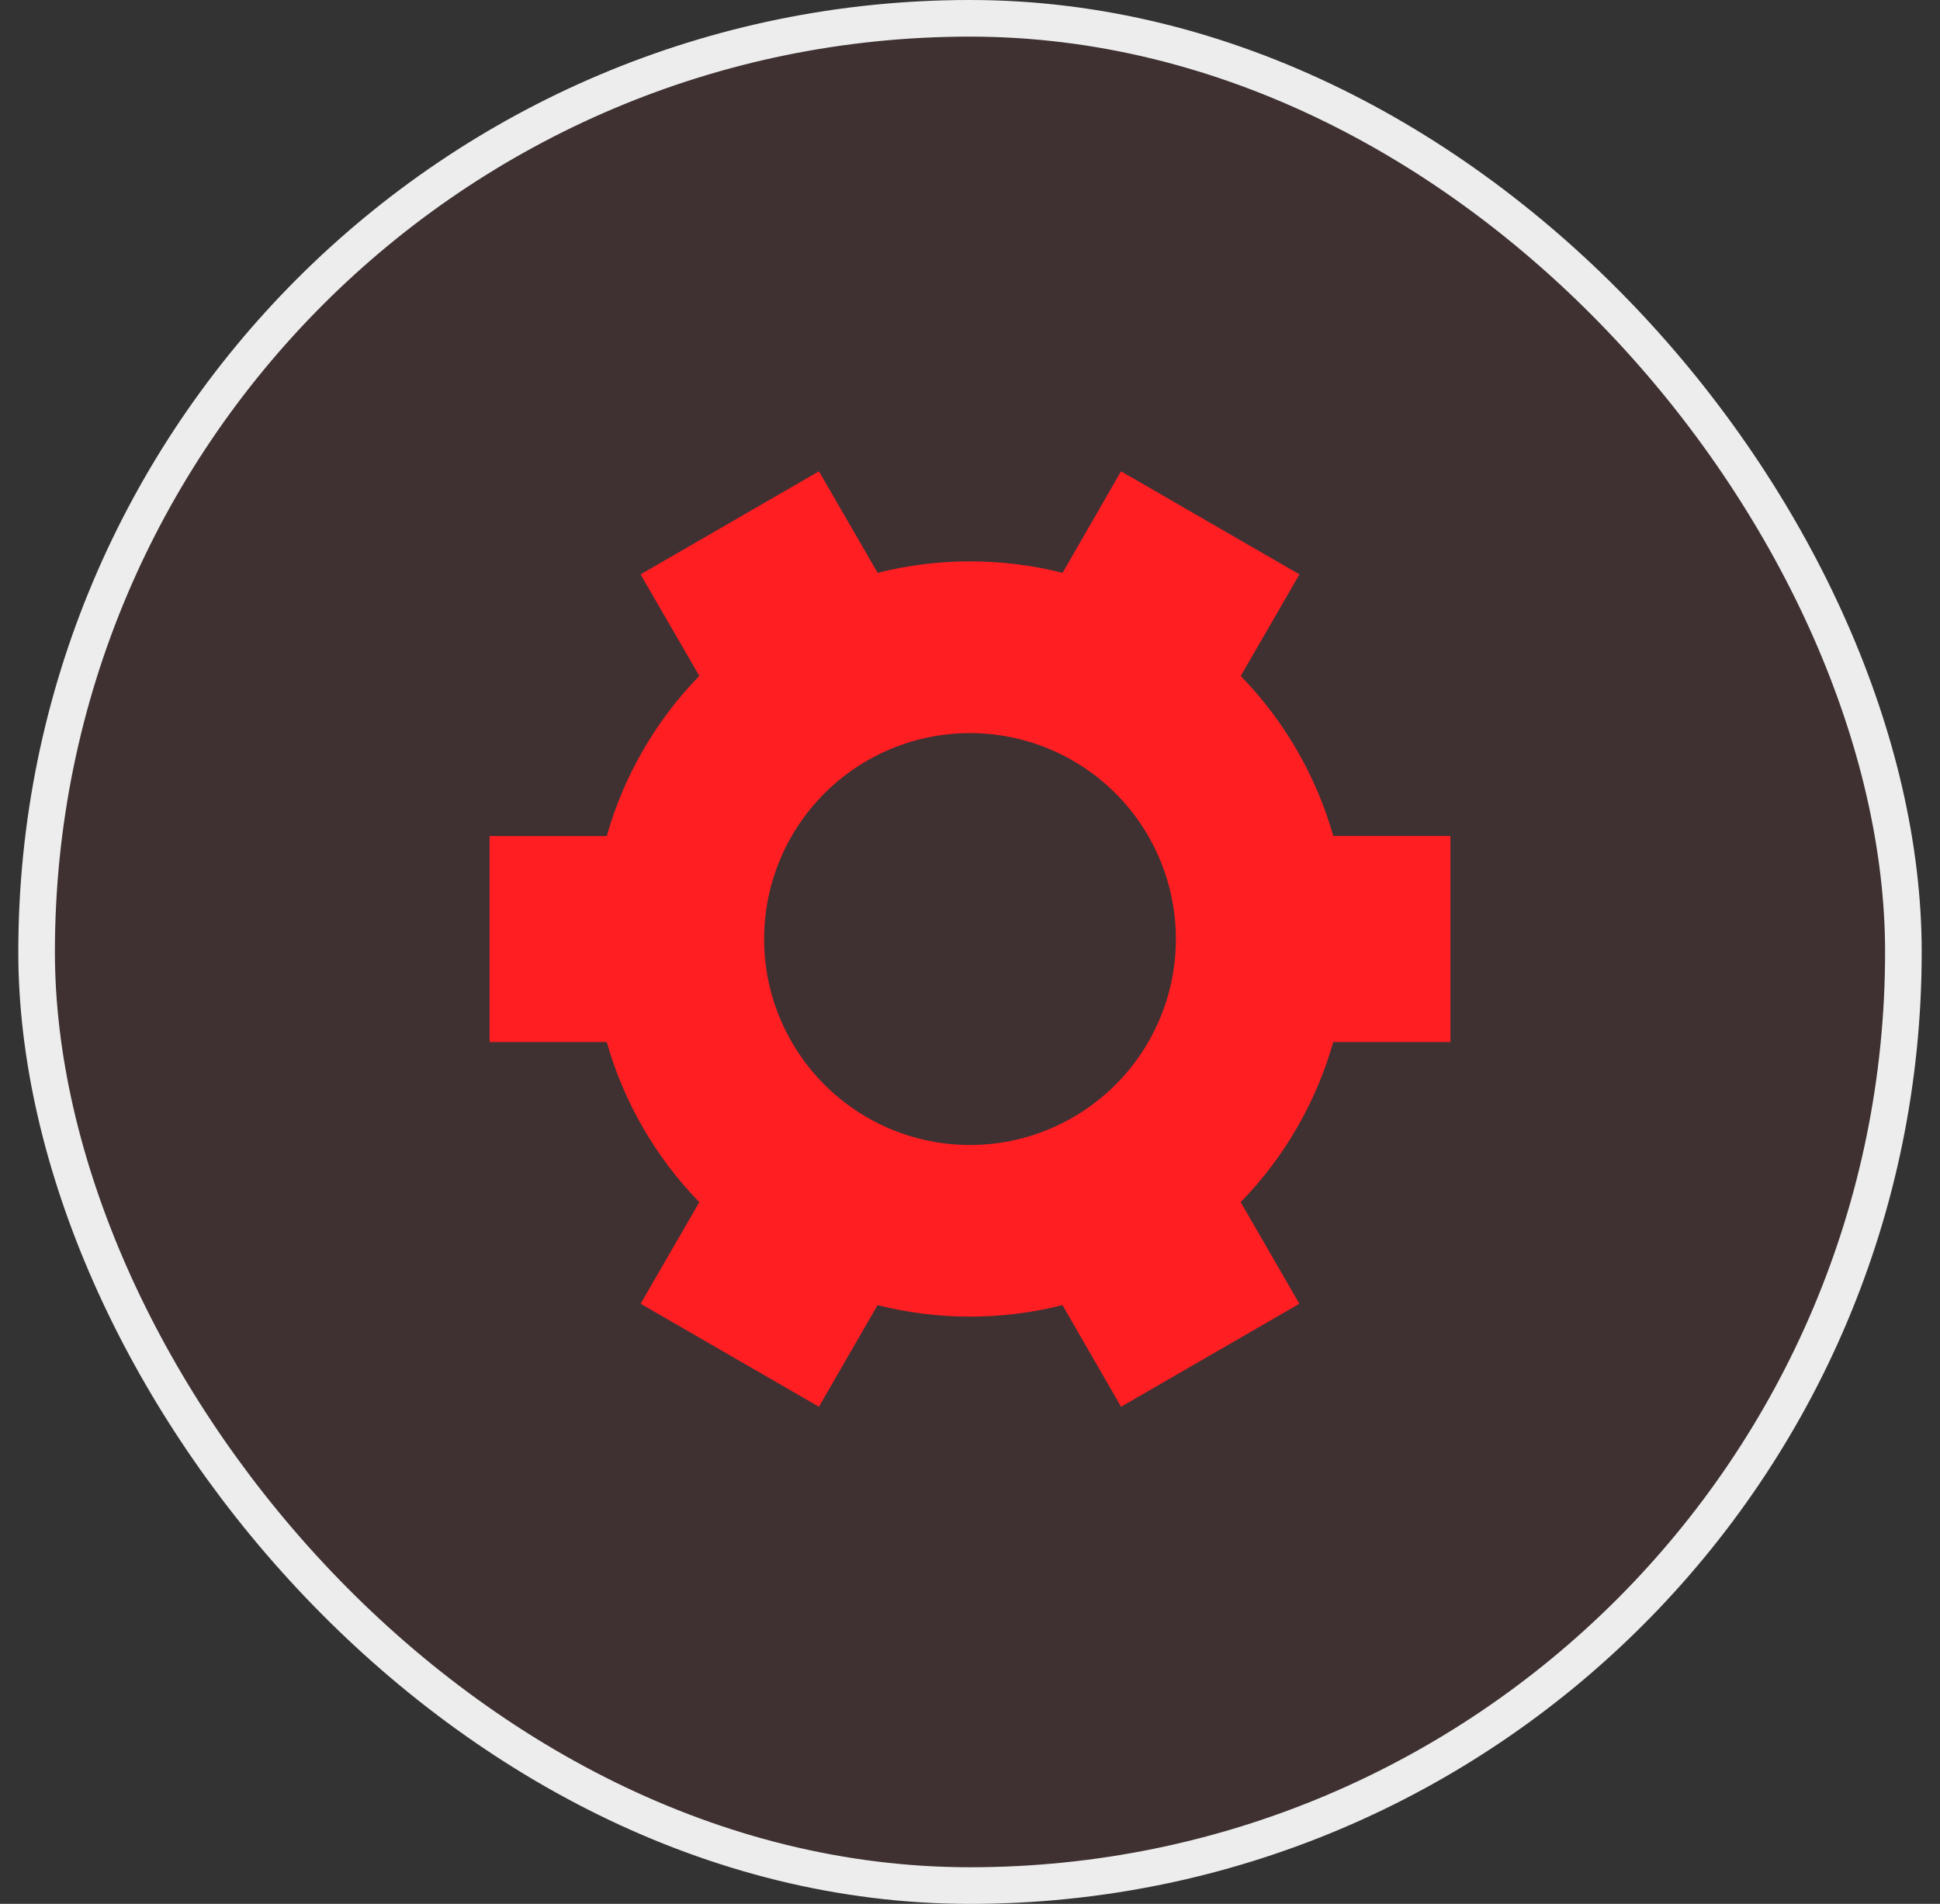
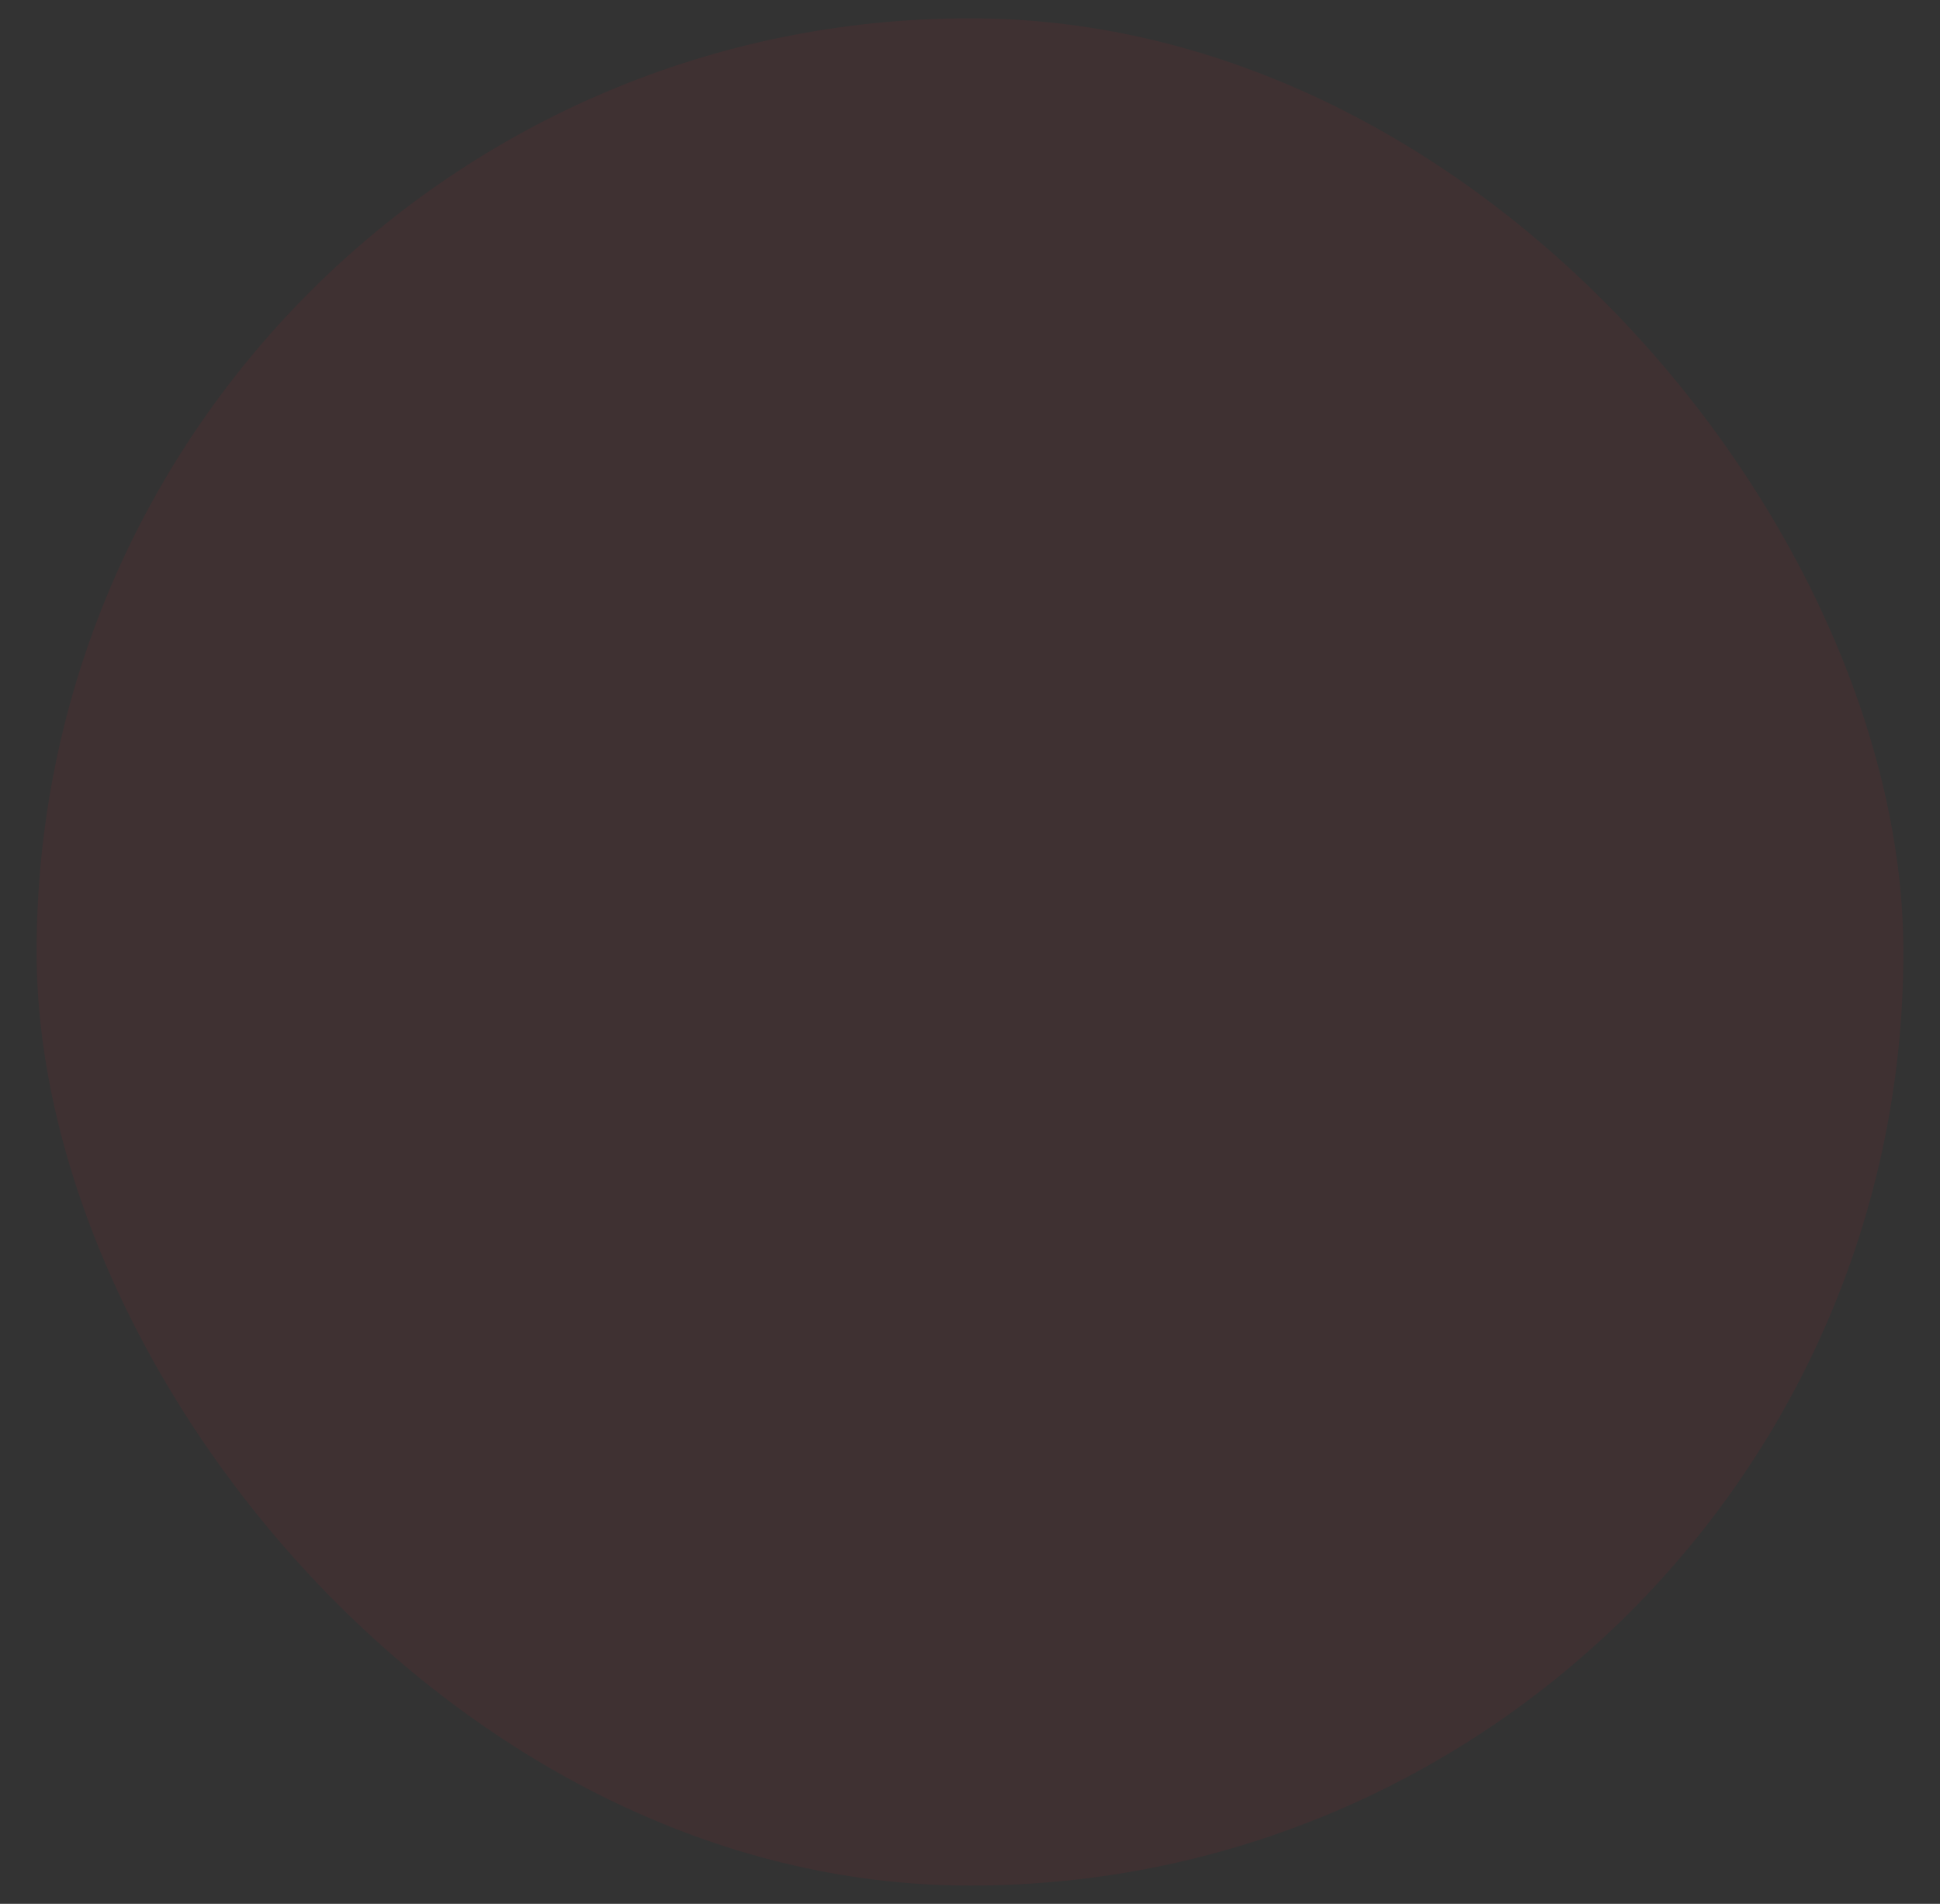
<svg xmlns="http://www.w3.org/2000/svg" width="53" height="52" viewBox="0 0 53 52" fill="none">
  <rect x="0" y="0" width="53" height="52" fill="#333333" stroke="none" />
  <rect x="1" y="0.5" width="51" height="51" rx="25.5" fill="#FF1E22" fill-opacity="0.06" />
-   <rect x="1" y="0.5" width="51" height="51" rx="25.5" stroke="#EDEDED" />
-   <path d="M33.895 18.462C35.088 19.687 35.957 21.189 36.424 22.833H39.625V28.46H36.424C35.957 30.105 35.088 31.609 33.895 32.834L35.498 35.609L30.627 38.422L29.027 35.647C27.369 36.065 25.633 36.065 23.974 35.647L22.373 38.422L17.502 35.609L19.105 32.834C17.912 31.609 17.043 30.105 16.576 28.46H13.375V22.835H16.576C17.043 21.189 17.912 19.686 19.105 18.461L17.5 15.688L22.369 12.875H22.375L23.976 15.646C25.635 15.228 27.371 15.228 29.029 15.646L30.625 12.875H30.629L35.5 15.688L33.897 18.462H33.895ZM32.125 25.648C32.125 24.156 31.532 22.725 30.477 21.67C29.423 20.615 27.992 20.023 26.5 20.023C25.008 20.023 23.577 20.615 22.523 21.67C21.468 22.725 20.875 24.156 20.875 25.648C20.875 27.139 21.468 28.57 22.523 29.625C23.577 30.68 25.008 31.273 26.5 31.273C27.992 31.273 29.423 30.68 30.477 29.625C31.532 28.57 32.125 27.139 32.125 25.648Z" fill="#FF1E22" />
</svg>